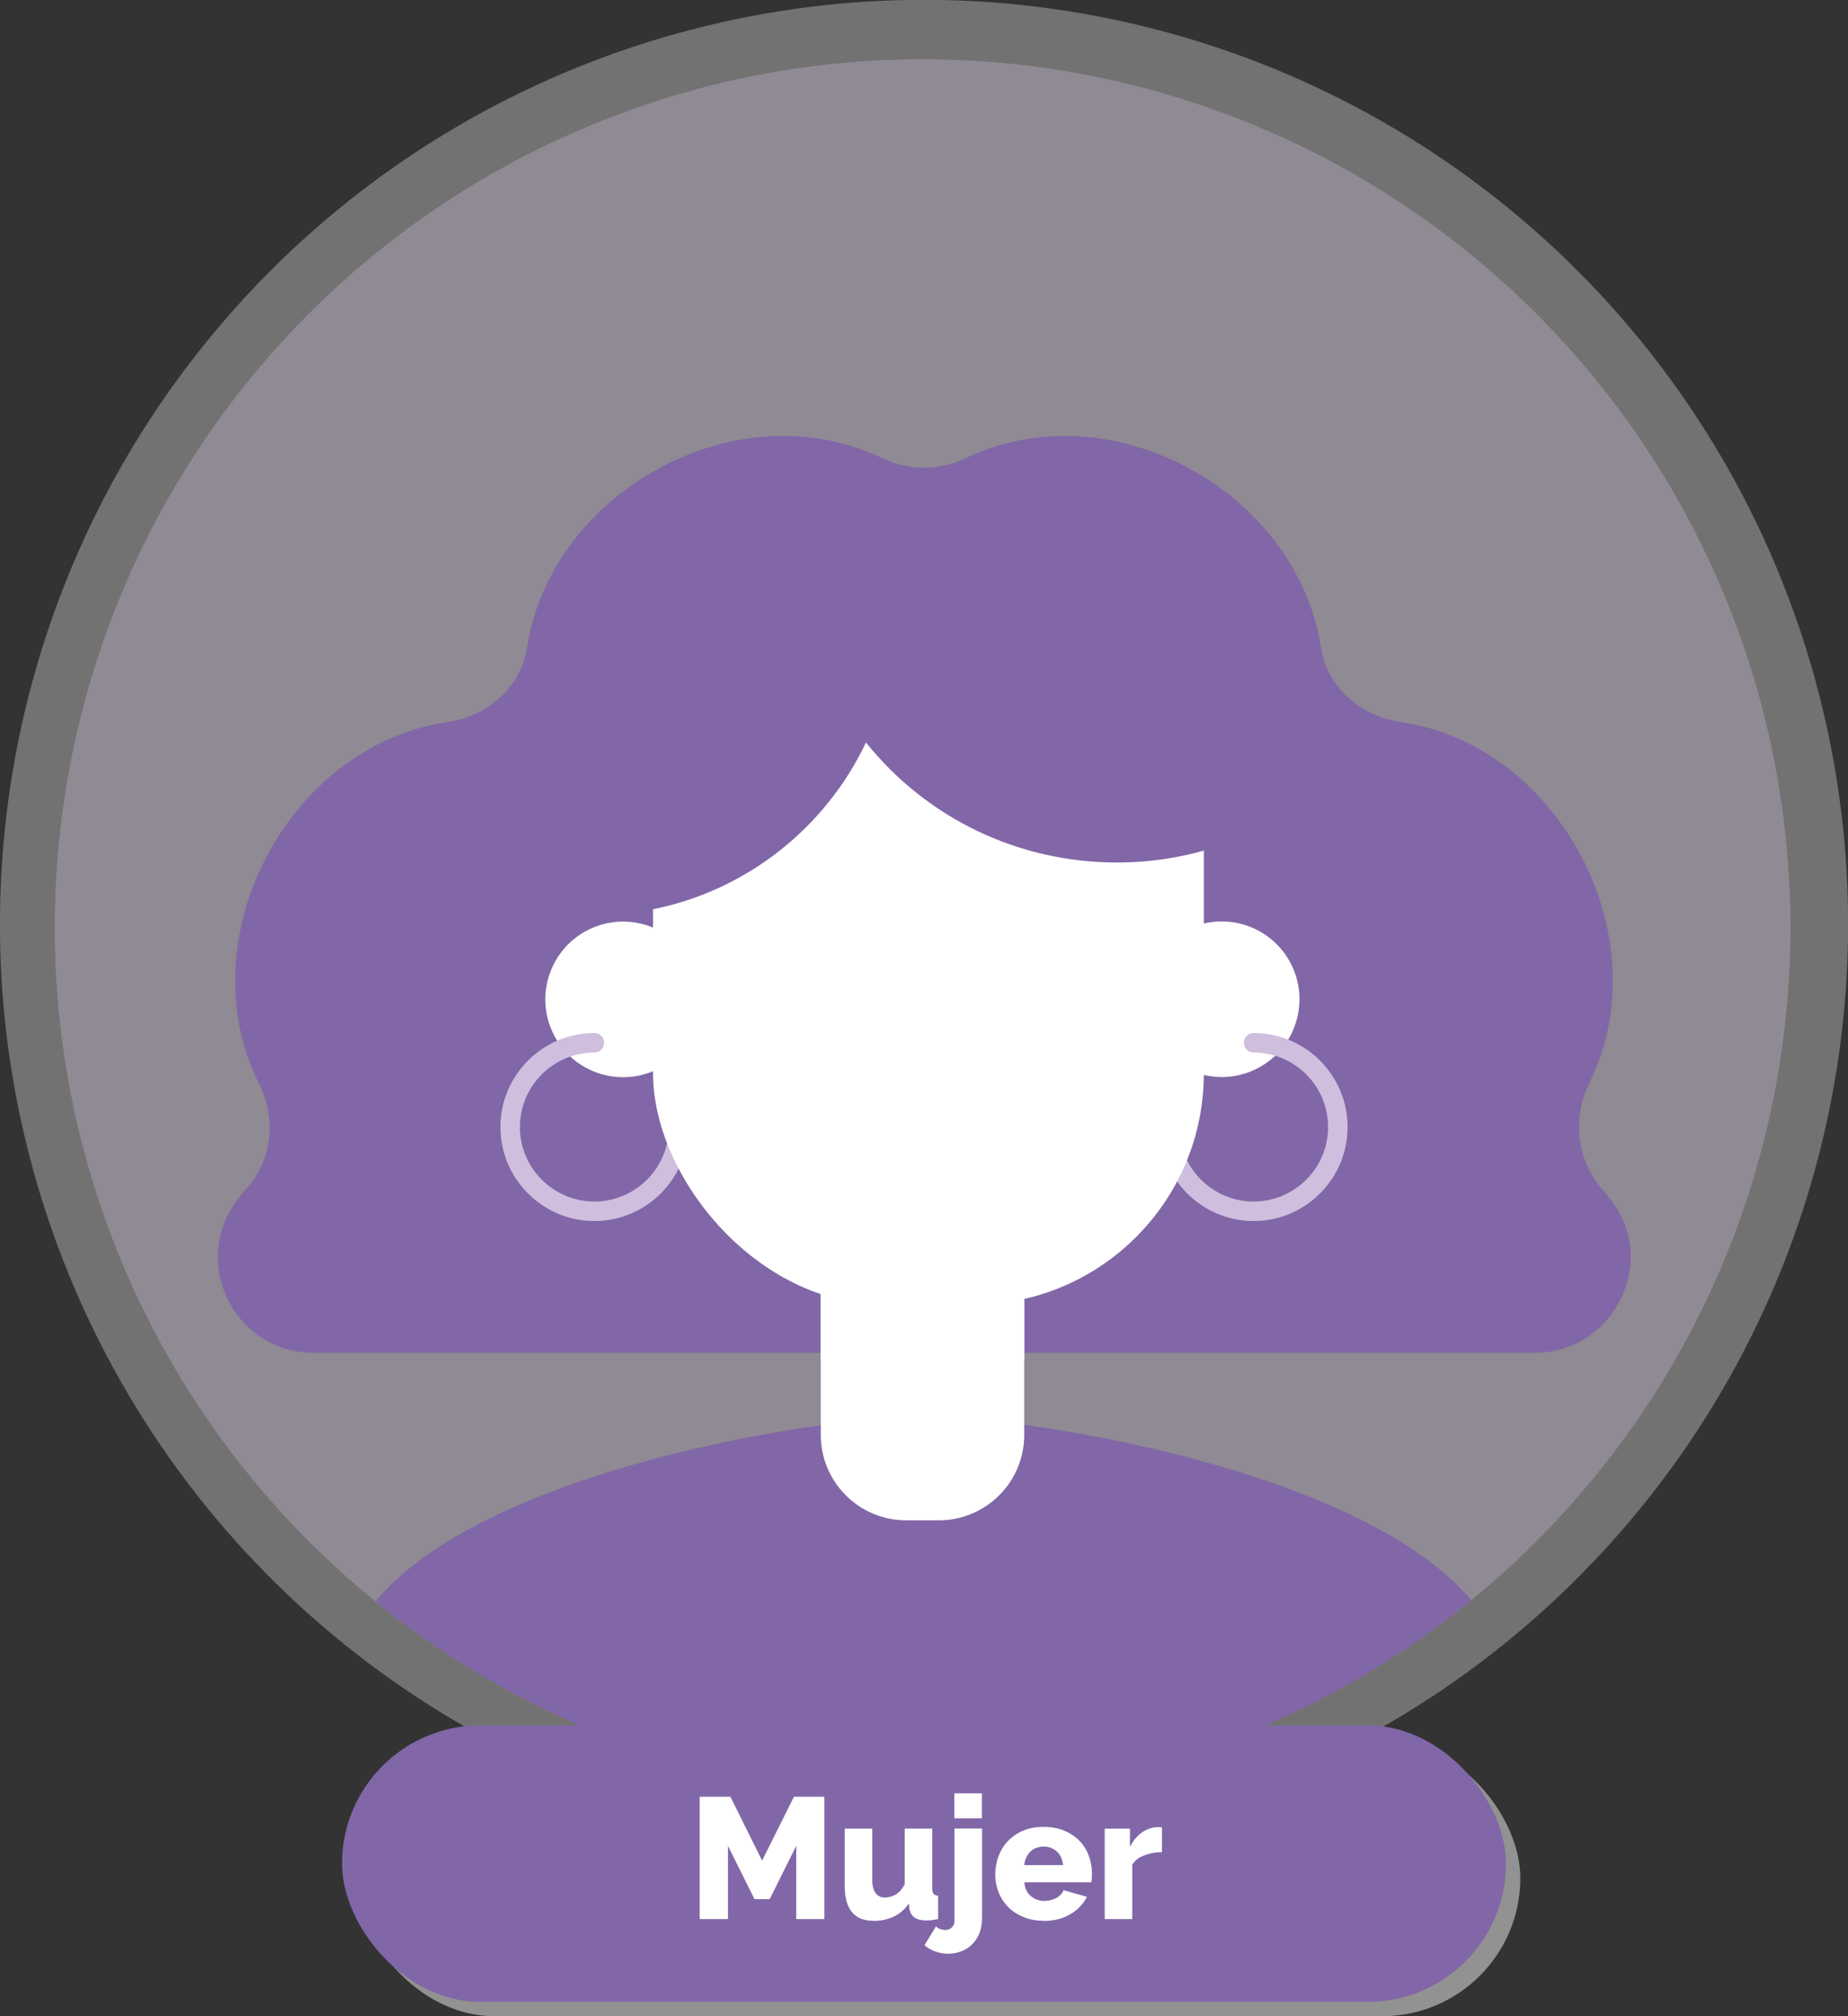
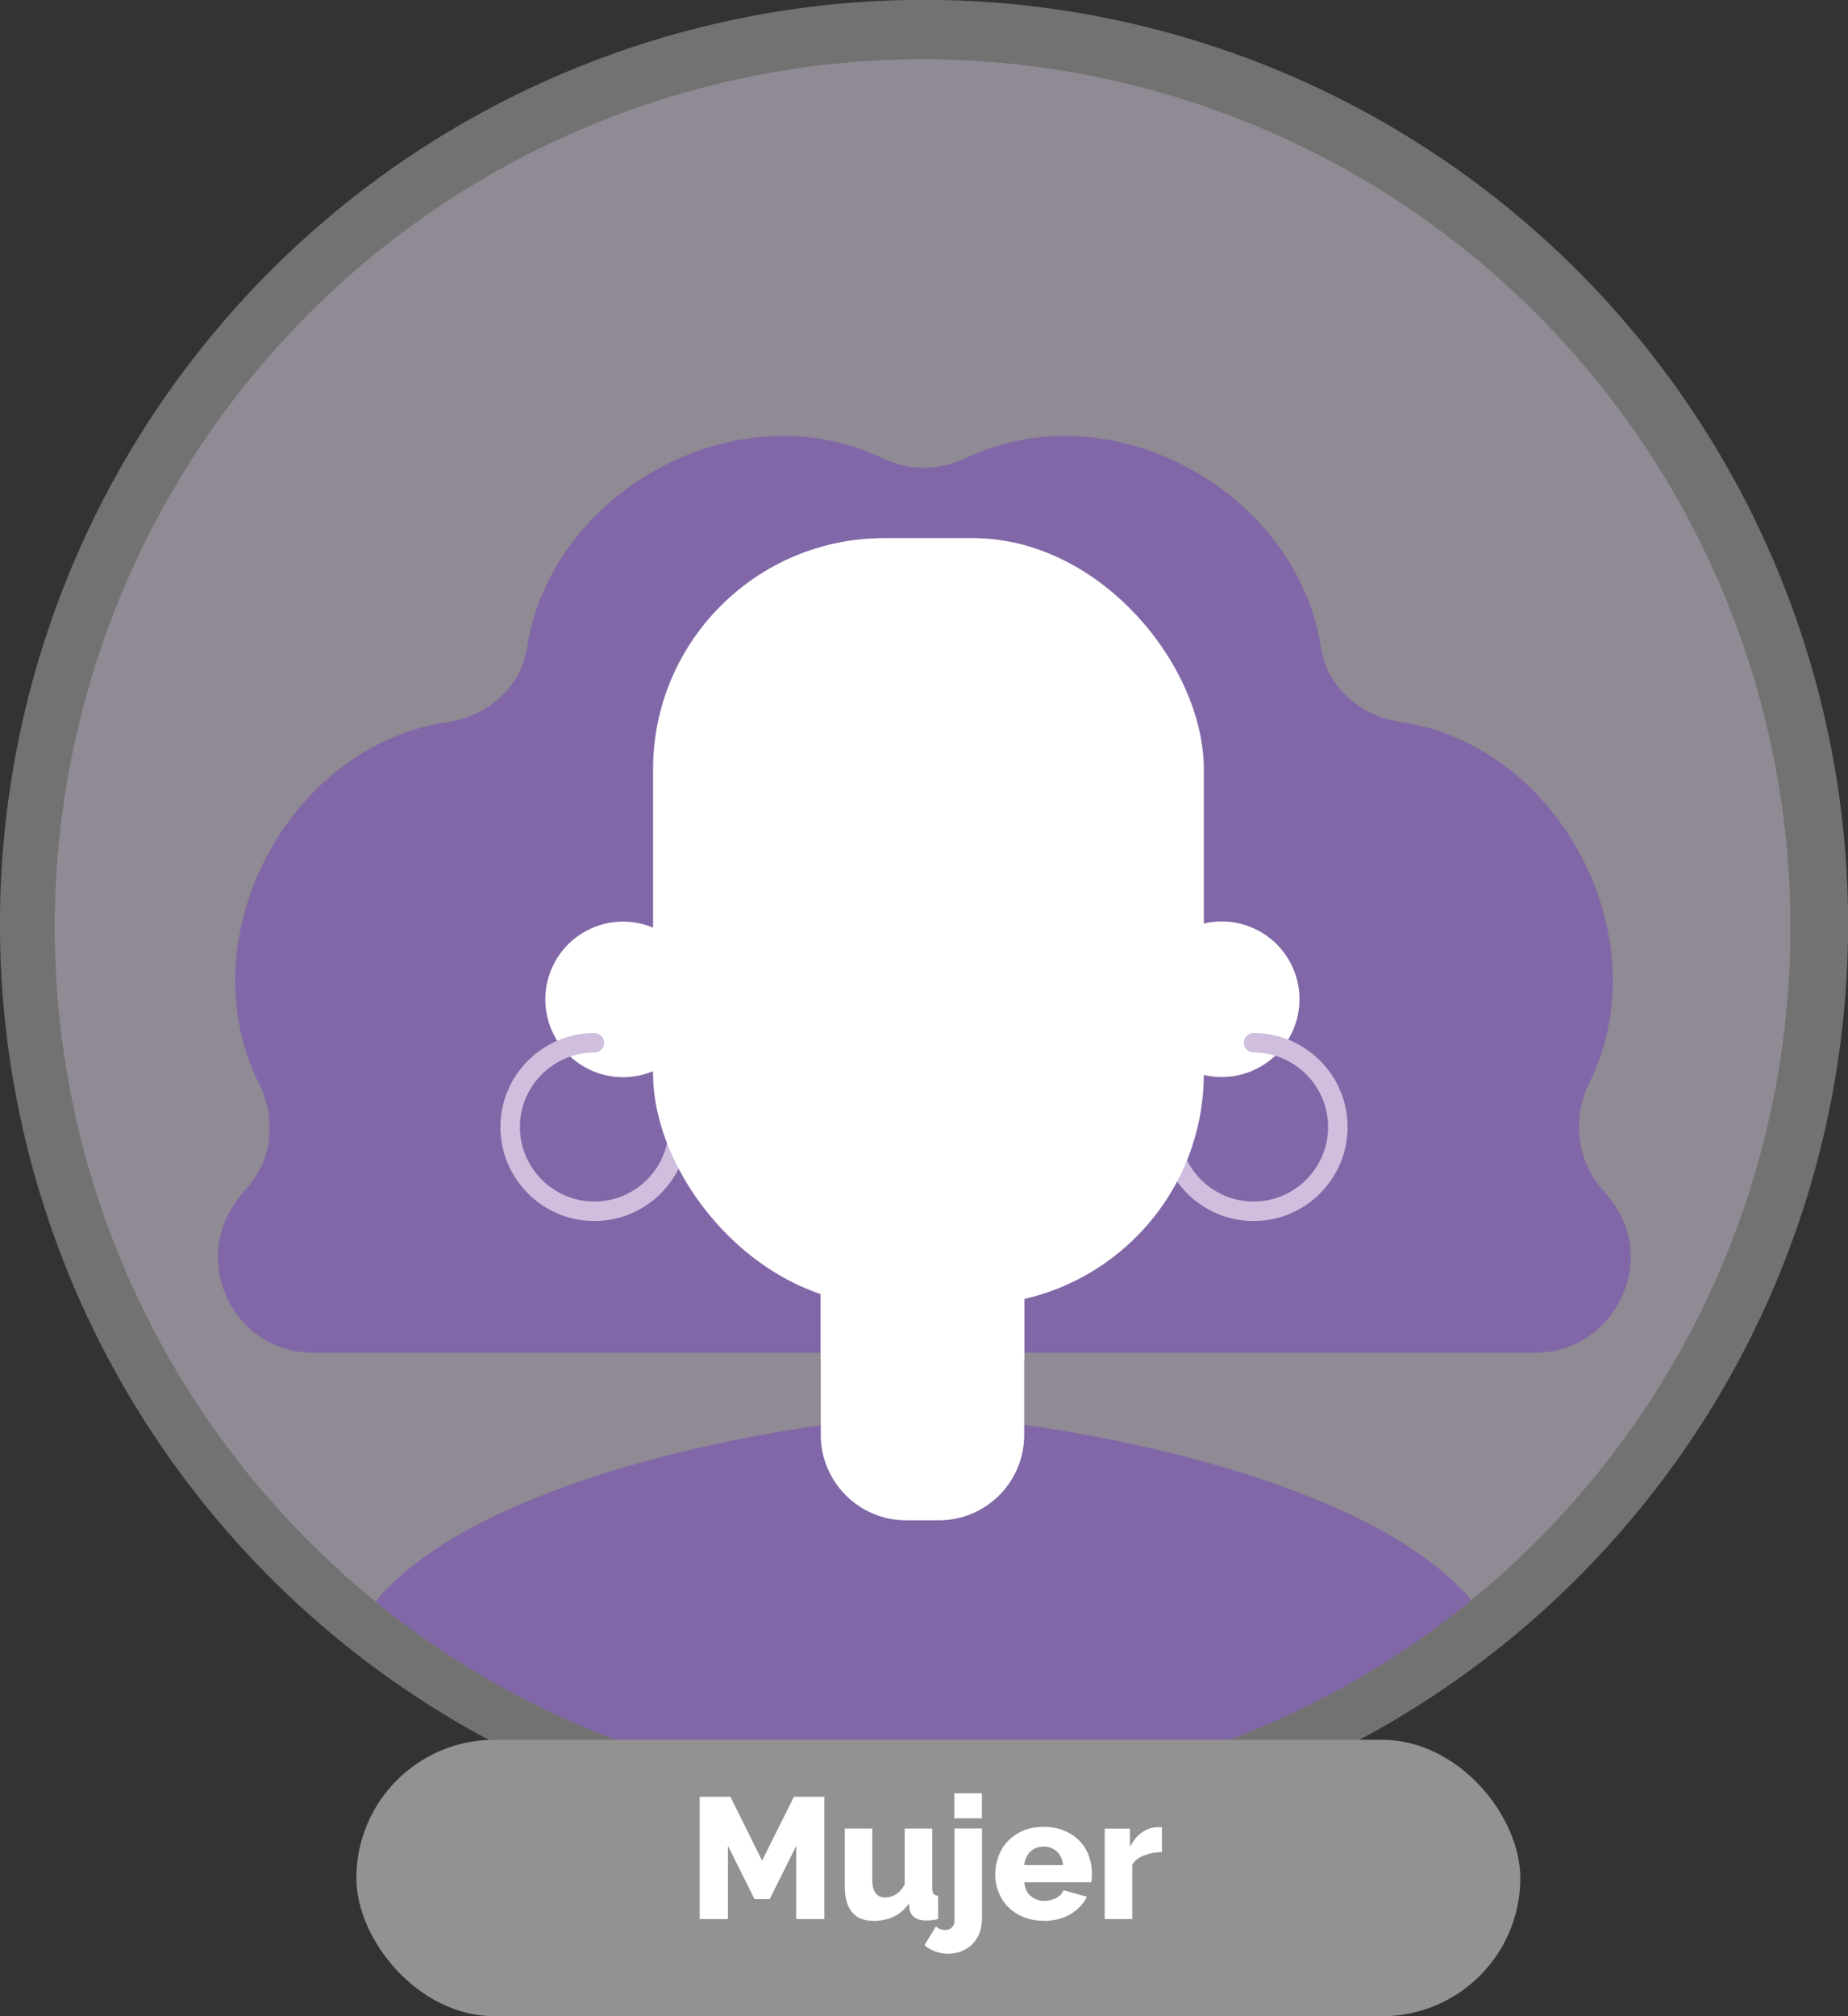
<svg xmlns="http://www.w3.org/2000/svg" id="Capa_1" data-name="Capa 1" viewBox="0 0 128.81 140.48">
  <rect x="0" y="0" width="128.81" height="140.48" fill="#333333" stroke="none" />
  <defs>
    <style>
      .cls-1 {
        clip-path: url(#clippath);
      }

      .cls-2 {
        fill: none;
      }

      .cls-2, .cls-3, .cls-4, .cls-5, .cls-6 {
        stroke-width: 0px;
      }

      .cls-7 {
        opacity: .31;
      }

      .cls-3 {
        fill: #cfbedd;
      }

      .cls-4 {
        fill: #929292;
      }

      .cls-5 {
        fill: #8167a7;
      }

      .cls-6 {
        fill: #fff;
      }
    </style>
    <clipPath id="clippath">
      <circle class="cls-2" cx="64.3" cy="64.62" r="60.5" transform="translate(-13.23 112.56) rotate(-76.87)" />
    </clipPath>
  </defs>
  <g>
    <g class="cls-7">
      <circle class="cls-6" cx="64.41" cy="64.41" r="64.41" transform="translate(-11.7 114.45) rotate(-78.33)" />
    </g>
    <g class="cls-1">
      <g class="cls-7">
        <circle class="cls-3" cx="64.3" cy="64.62" r="60.5" transform="translate(-13.23 112.56) rotate(-76.87)" />
      </g>
      <g>
        <path class="cls-5" d="M16.58,83.54c.22-.29.46-.58.7-.85,1.73-1.98,1.96-4.83.78-7.18-5.06-10.09,1.99-23.58,13.16-25.21,2.77-.4,5.09-2.42,5.52-5.19,1.69-10.9,14.66-18.05,24.78-13.18,1.83.88,3.94.88,5.77,0,10.12-4.87,23.09,2.28,24.78,13.17.43,2.76,2.74,4.79,5.51,5.19,11.15,1.61,18.2,15.07,13.2,25.16-1.19,2.41-.89,5.33.86,7.37.24.28.47.56.69.85,3.3,4.33.09,10.58-5.35,10.58H21.84c-5.51,0-8.63-6.34-5.26-10.7Z" />
        <circle class="cls-6" cx="43.43" cy="69.62" r="5.42" transform="translate(-37.51 83.11) rotate(-67.5)" />
        <circle class="cls-6" cx="85.16" cy="69.62" r="5.42" transform="translate(-19.67 36.29) rotate(-21.63)" />
        <g>
          <path class="cls-3" d="M41.43,85.07c-3.61,0-6.55-2.94-6.55-6.55s2.94-6.55,6.55-6.55c.38,0,.68.3.68.68s-.3.68-.68.68c-2.86,0-5.19,2.33-5.19,5.19s2.33,5.19,5.19,5.19,5.19-2.33,5.19-5.19c0-.38.3-.68.68-.68s.68.3.68.68c0,3.61-2.94,6.55-6.55,6.55Z" />
          <path class="cls-3" d="M87.38,85.07c-3.61,0-6.55-2.94-6.55-6.55,0-.38.3-.68.68-.68s.68.3.68.68c0,2.86,2.33,5.19,5.19,5.19s5.19-2.33,5.19-5.19-2.33-5.19-5.19-5.19c-.38,0-.68-.3-.68-.68s.3-.68.68-.68c3.61,0,6.55,2.94,6.55,6.55s-2.94,6.55-6.55,6.55Z" />
        </g>
        <path class="cls-5" d="M105.01,117.69c0,13.69-81.21,13.69-81.21,0s32.04-19.01,40.6-19.01,40.6,5.32,40.6,19.01Z" />
        <path class="cls-6" d="M57.2,82.56h14.19v17.41c0,3.29-2.67,5.95-5.95,5.95h-2.28c-3.29,0-5.95-2.67-5.95-5.95v-17.41h0Z" />
        <path class="cls-6" d="M71.39,94.67v-6.27h-14.19v6.27c2.19.9,4.59,1.4,7.1,1.4s4.9-.5,7.09-1.4Z" />
        <rect class="cls-6" x="45.52" y="37.49" width="38.39" height="53.41" rx="16.11" ry="16.11" />
-         <path class="cls-5" d="M45.24,63.38c-.32,0-.63-.11-.88-.31-.32-.26-.51-.66-.51-1.08v-4.88c0-11.92,9.68-21.87,21.6-21.55,5.91.16,11.42,2.75,15.36,7.3,3.38,3.9,5.09,8.99,5.09,14.15v.61c0,.59-.36,1.12-.92,1.31-2.28.77-4.68,1.16-7.13,1.16-6.88,0-13.25-3.08-17.49-8.36-2.82,5.95-8.32,10.31-14.85,11.62-.09.02-.18.03-.27.03Z" />
      </g>
    </g>
  </g>
  <rect class="cls-4" x="24.84" y="121.21" width="81.13" height="19.26" rx="9.63" ry="9.63" />
-   <rect class="cls-5" x="23.84" y="120.21" width="81.13" height="19.26" rx="9.63" ry="9.63" />
  <g>
    <path class="cls-6" d="M55.5,133.7v-5.1l-1.85,3.71h-1.06l-1.85-3.71v5.1h-1.97v-8.52h2.14l2.21,4.45,2.22-4.45h2.12v8.52h-1.97Z" />
    <path class="cls-6" d="M60.85,133.82c-.65,0-1.14-.2-1.47-.61-.33-.4-.5-1-.5-1.78v-4.03h1.92v3.61c0,.38.08.68.23.88.15.2.37.31.65.31.26,0,.5-.07.74-.2.24-.14.45-.37.64-.71v-3.89h1.92v4.14c0,.19.03.33.09.4.06.08.17.12.32.14v1.62c-.18.04-.34.07-.47.08s-.24.02-.35.02c-.69,0-1.08-.27-1.18-.8l-.04-.38c-.29.42-.65.72-1.07.92-.43.2-.91.29-1.43.29Z" />
    <path class="cls-6" d="M66.13,136.12c-.32,0-.62-.05-.91-.15-.29-.1-.55-.25-.78-.45l.8-1.31c.09.09.19.15.3.19.11.04.23.06.35.06.18,0,.34-.06.46-.18s.18-.28.18-.48v-6.41h1.92v6.26c0,.36-.06.69-.17,1s-.28.56-.49.78c-.21.22-.46.38-.74.5-.28.12-.59.18-.92.18ZM66.52,126.68v-1.74h1.92v1.74h-1.92Z" />
    <path class="cls-6" d="M72.76,133.82c-.53,0-1-.09-1.42-.26s-.78-.41-1.07-.7-.51-.64-.67-1.03c-.15-.39-.23-.79-.23-1.22,0-.46.08-.89.23-1.29.15-.4.37-.76.66-1.06.29-.3.64-.54,1.06-.72.42-.18.9-.26,1.43-.26s1.01.09,1.43.26c.42.18.77.41,1.06.71.29.3.51.65.65,1.04.15.39.22.8.22,1.24,0,.11,0,.22-.01.33,0,.11-.02.2-.04.28h-4.66c.03.42.19.75.46.97s.59.33.94.33c.28,0,.55-.07.81-.2s.43-.32.52-.55l1.63.46c-.25.5-.63.9-1.15,1.21-.52.31-1.14.47-1.87.47ZM74.1,129.95c-.04-.4-.18-.72-.43-.95-.25-.23-.56-.35-.92-.35s-.69.12-.93.35c-.24.24-.39.55-.43.94h2.71Z" />
    <path class="cls-6" d="M81,129.04c-.46,0-.88.08-1.26.23-.38.14-.65.36-.82.65v3.78h-1.92v-6.3h1.76v1.27c.22-.42.49-.76.83-1,.34-.24.7-.36,1.09-.37h.19s.08,0,.12.01v1.73Z" />
  </g>
</svg>